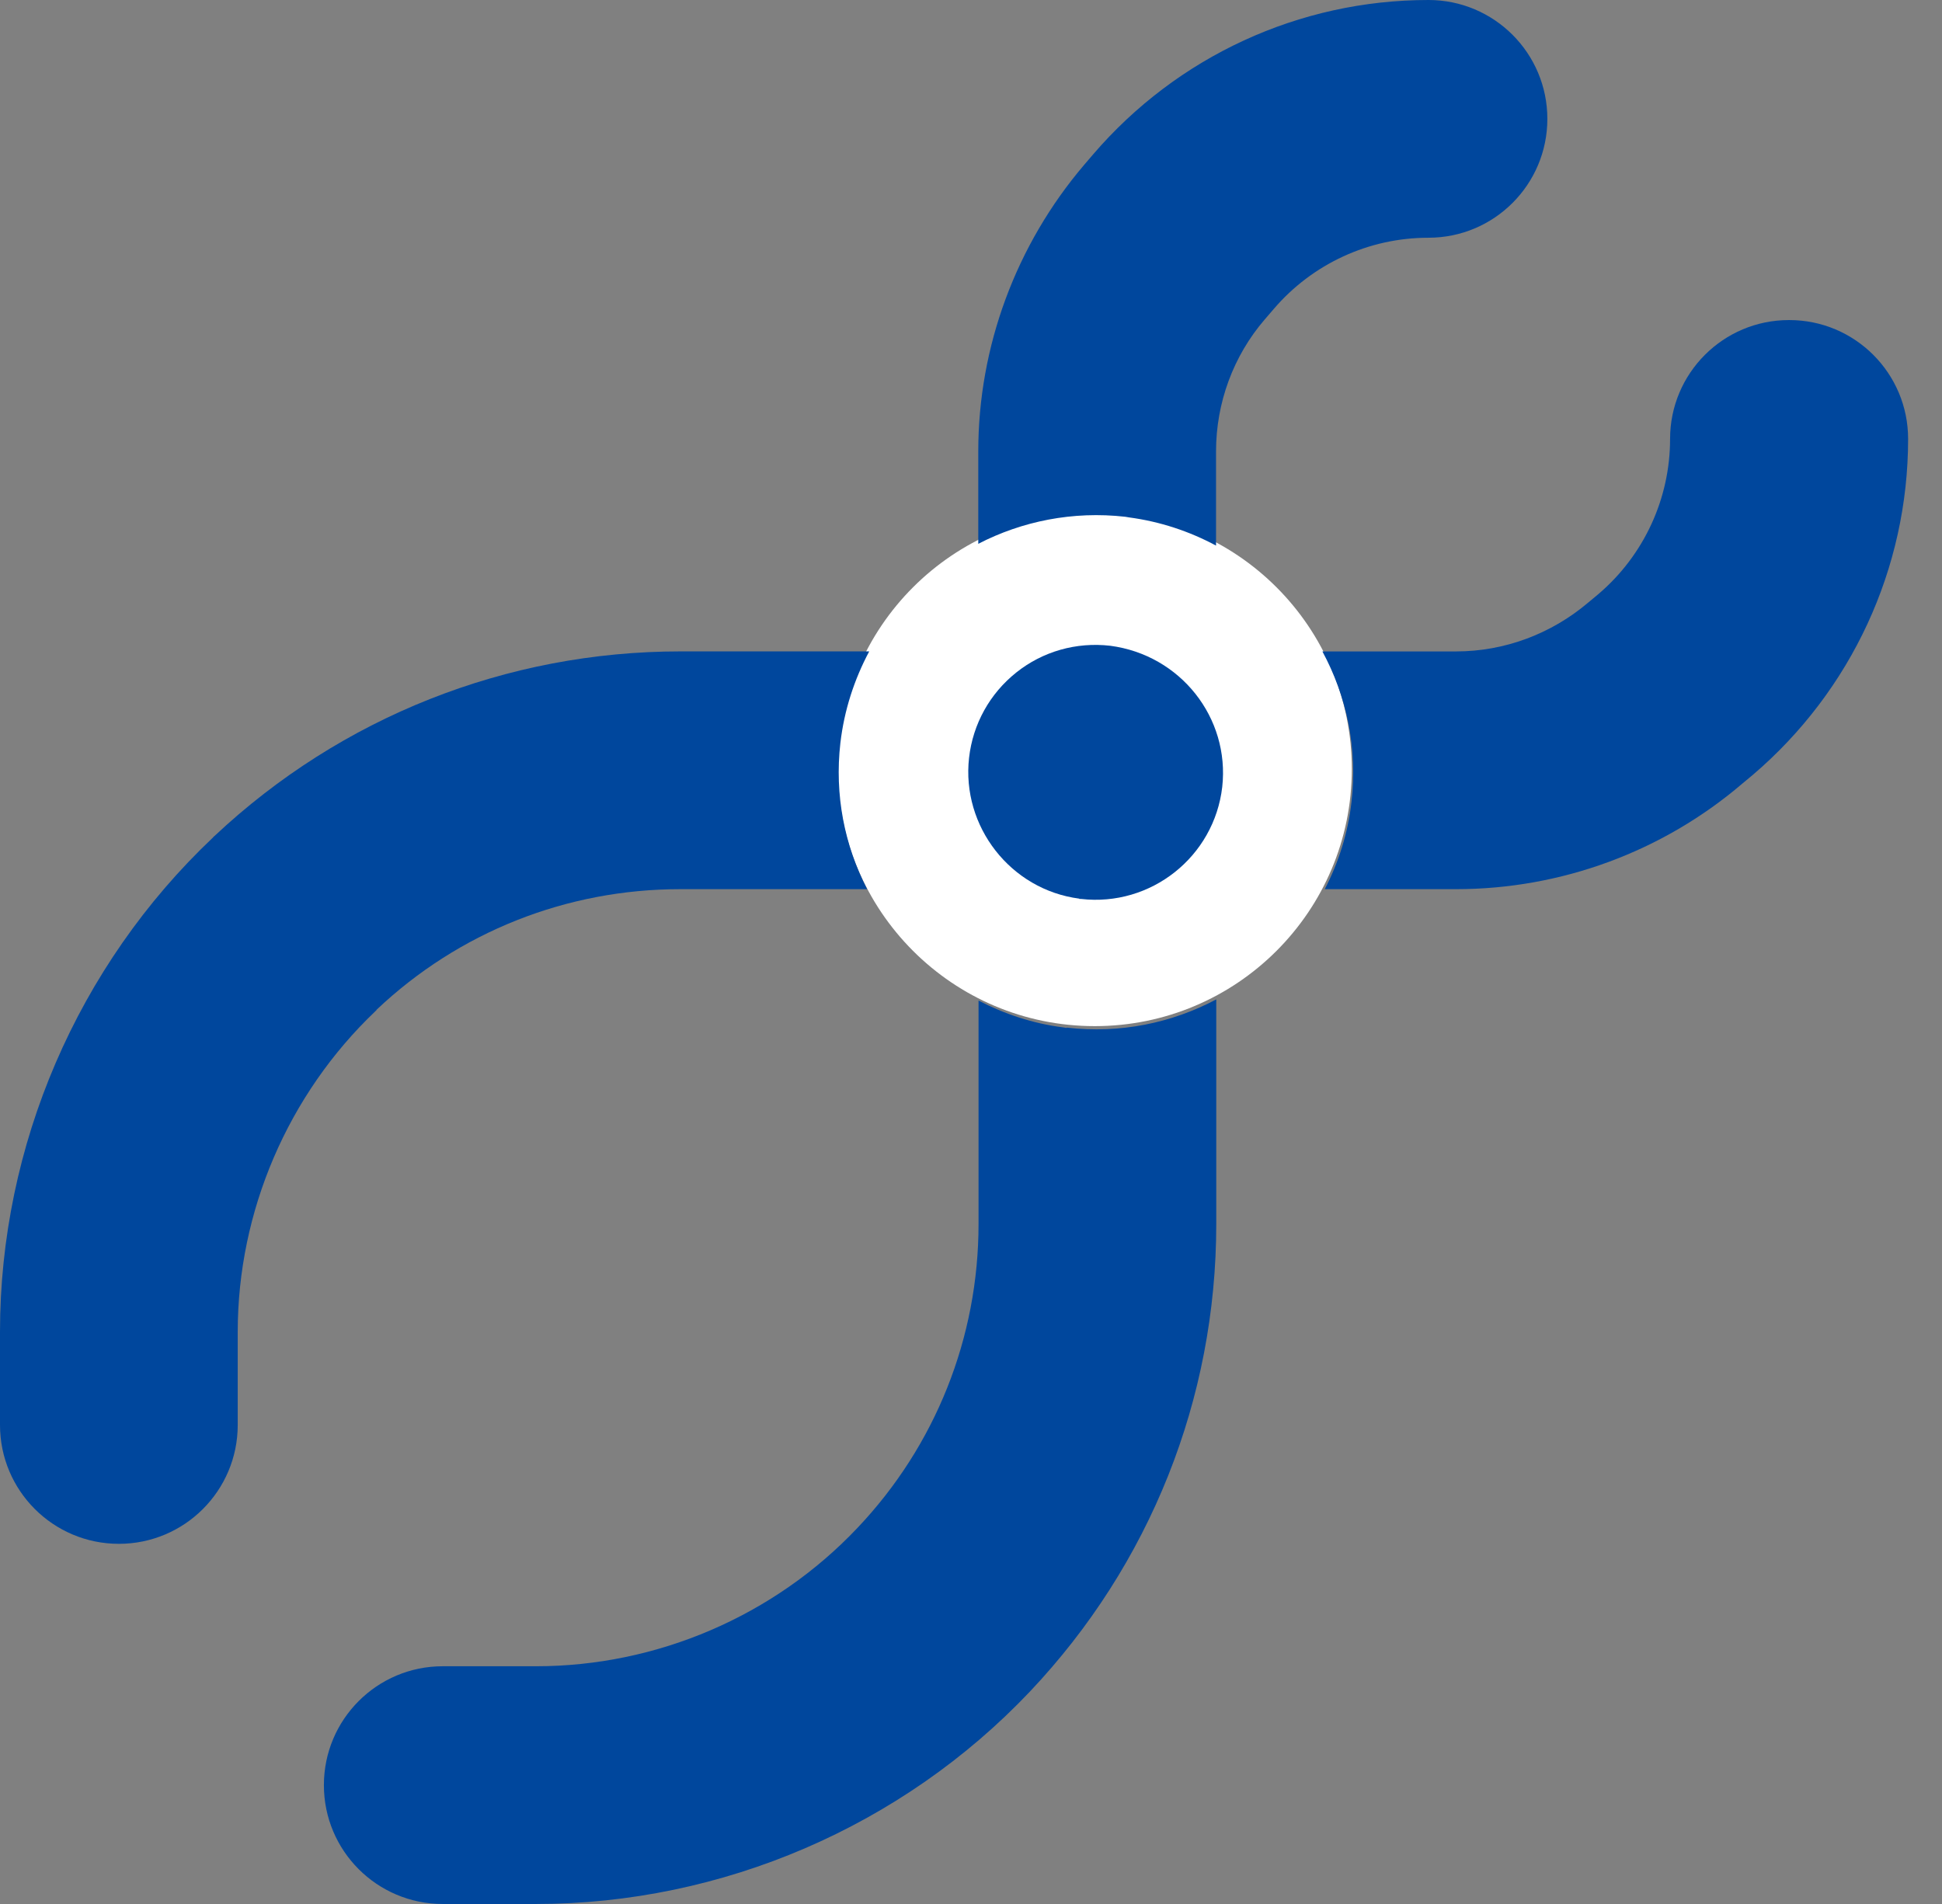
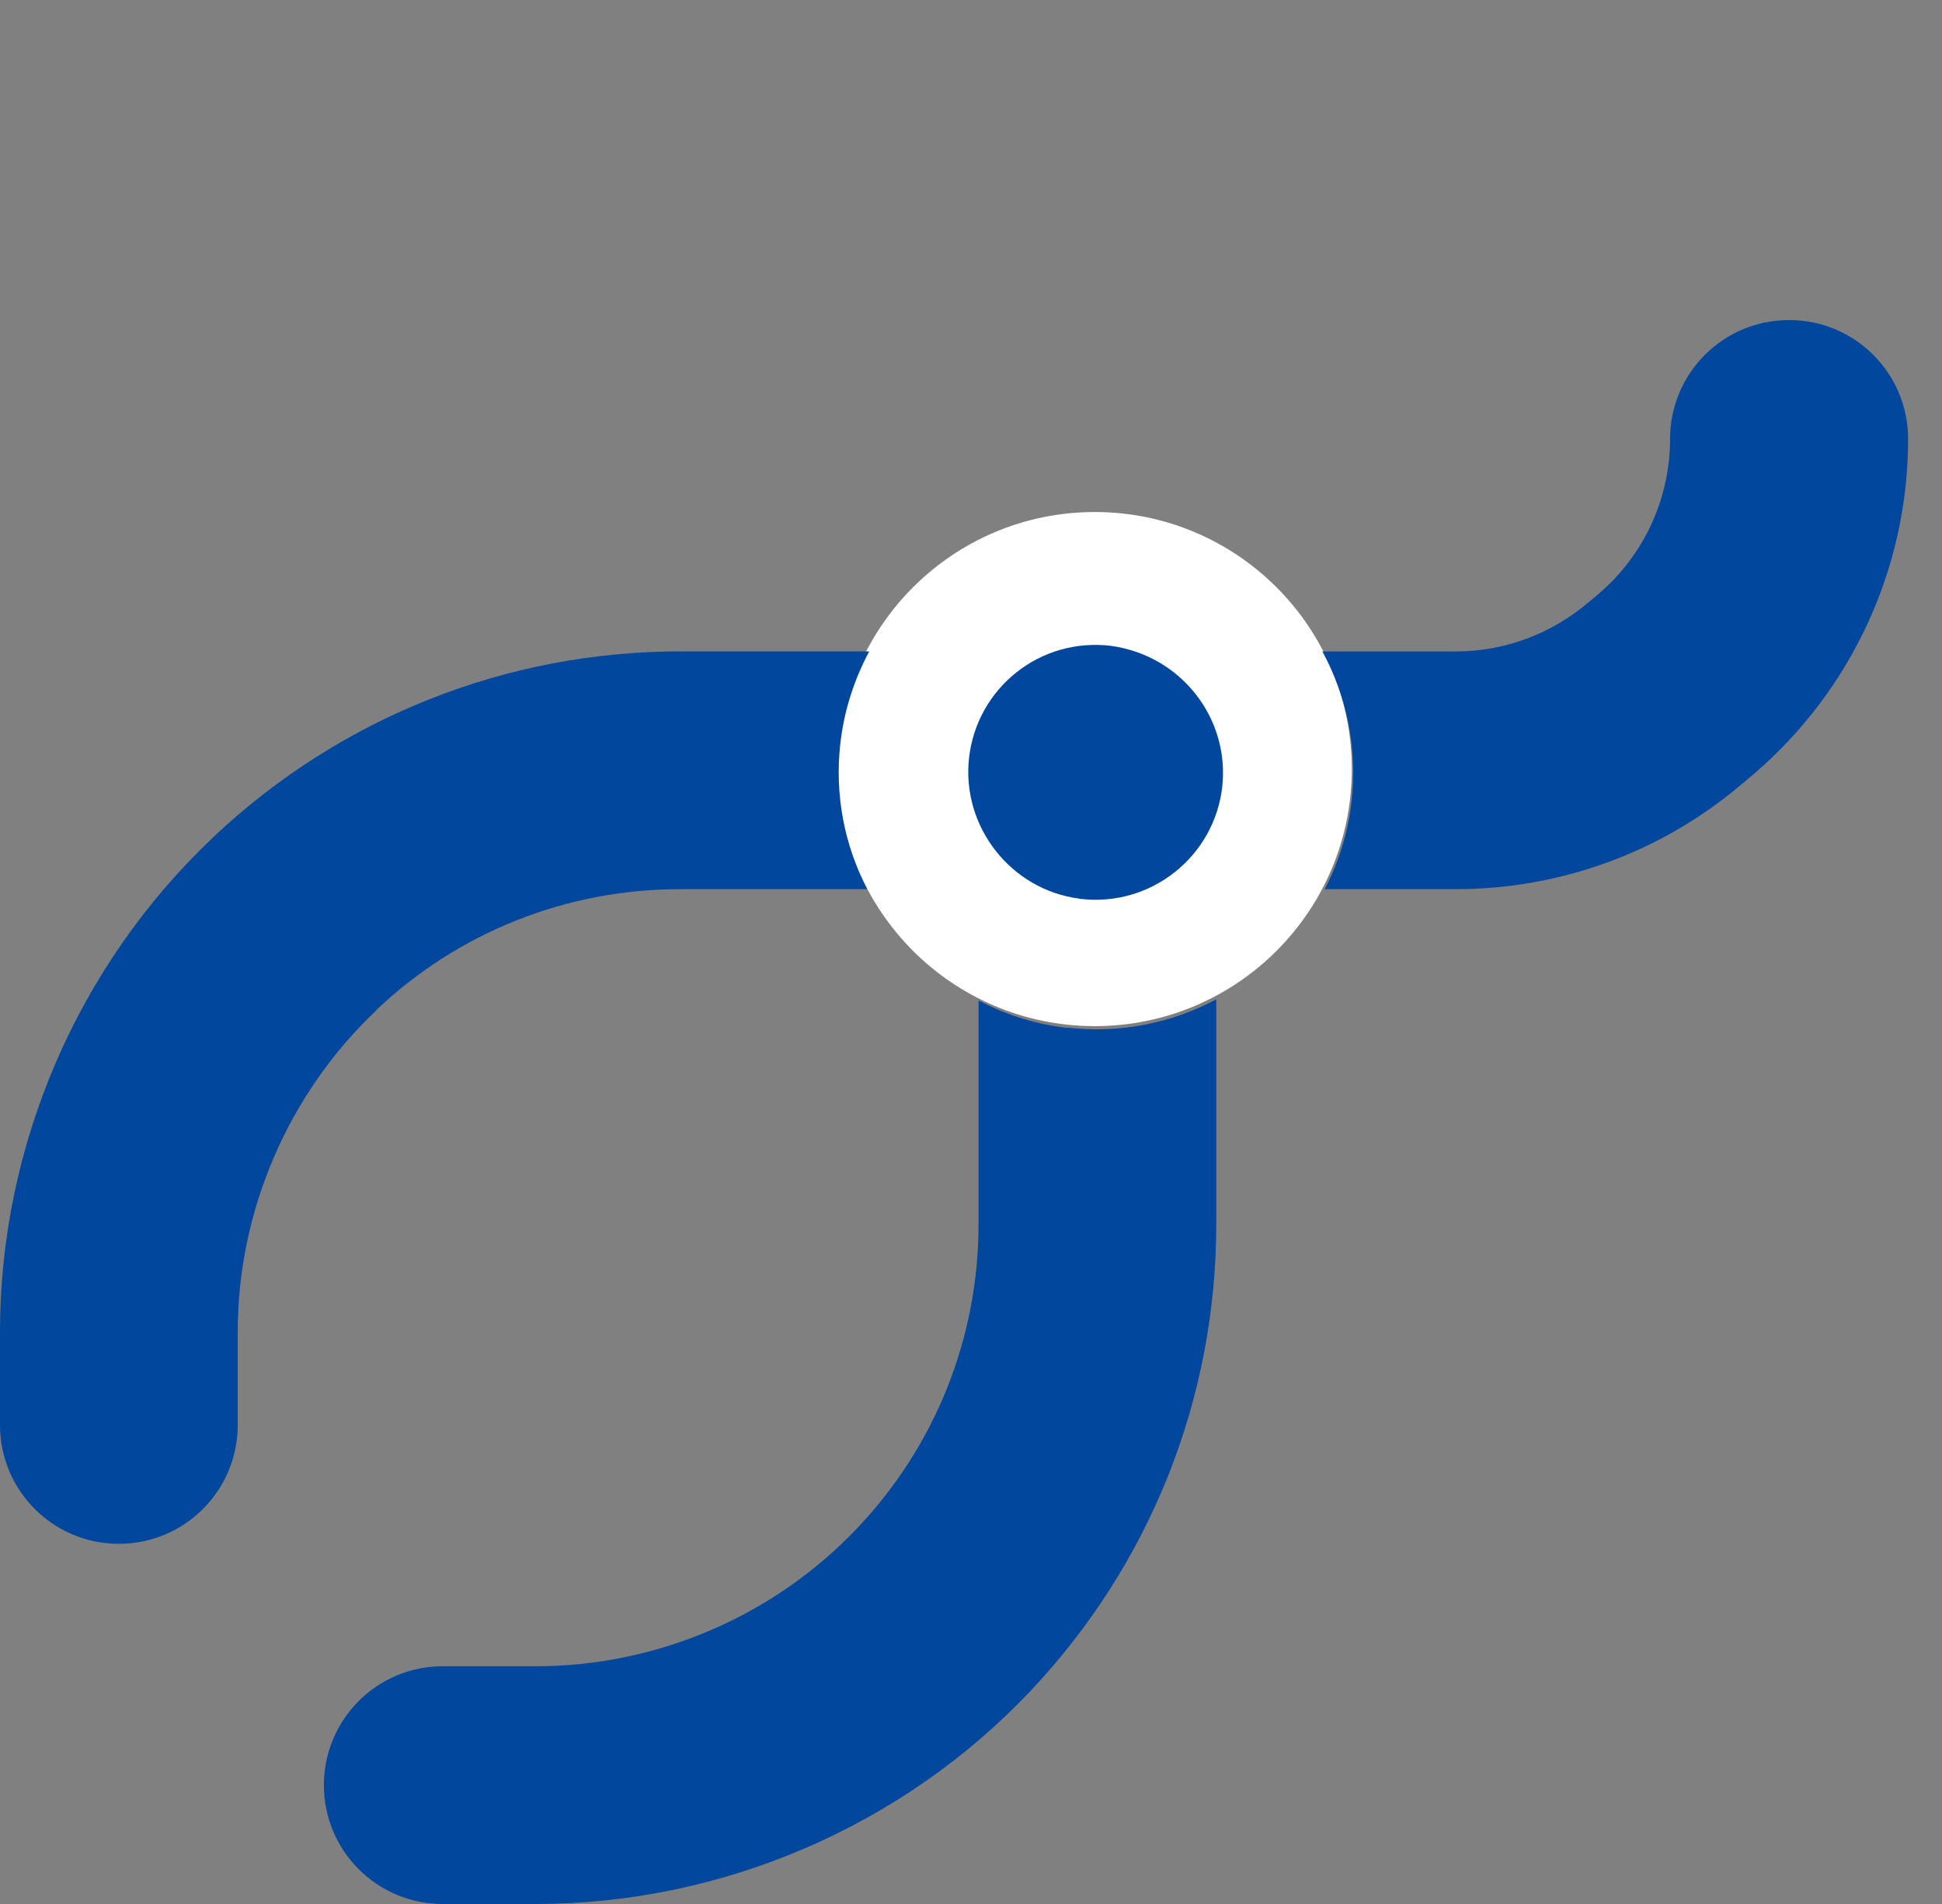
<svg xmlns="http://www.w3.org/2000/svg" width="51" height="50" viewBox="0 0 51 50" fill="none">
  <rect x="0" y="0" width="51" height="50" fill="#808080" stroke="none" />
  <path d="M28.75 26.947C32.479 26.947 35.501 23.925 35.501 20.197C35.501 16.468 32.479 13.446 28.75 13.446C25.022 13.446 22 16.468 22 20.197C22 23.925 25.022 26.947 28.75 26.947Z" fill="white" />
-   <path d="M29.554 13.571L29.648 13.587C30.467 13.696 31.24 13.954 31.935 14.328V11.854C31.935 10.582 32.387 9.349 33.214 8.389L33.449 8.116C34.463 6.93 35.946 6.243 37.514 6.243C39.239 6.243 40.636 4.846 40.636 3.122C40.636 1.397 39.239 0 37.514 0C34.12 0 30.912 1.483 28.704 4.058L28.47 4.331C26.683 6.431 25.691 9.099 25.691 11.854V14.281C26.839 13.688 28.173 13.415 29.554 13.571Z" fill="#00479D" />
  <path d="M9.888 26.518C12.049 24.473 14.882 23.35 17.863 23.35H22.772C22.179 22.202 21.913 20.876 22.07 19.51C22.171 18.644 22.436 17.84 22.827 17.106H17.871C13.306 17.106 8.959 18.831 5.634 21.953C5.619 21.968 5.603 21.976 5.595 21.992C2.037 25.355 0 30.084 0 34.977V37.42C0 39.145 1.397 40.542 3.122 40.542C4.846 40.542 6.243 39.145 6.243 37.42V34.977C6.243 31.809 7.562 28.742 9.856 26.557C9.864 26.549 9.88 26.534 9.888 26.526V26.518Z" fill="#00479D" />
  <path d="M28.008 26.994L27.914 26.979C27.118 26.877 26.377 26.628 25.698 26.276V32.145C25.698 35.126 24.566 37.967 22.514 40.128C20.329 42.438 17.254 43.757 14.078 43.757H11.627C9.903 43.757 8.506 45.154 8.506 46.879C8.506 48.603 9.903 50 11.627 50H14.078C18.963 50 23.692 47.964 27.048 44.421C30.201 41.088 31.941 36.734 31.941 32.145V26.245C30.778 26.862 29.421 27.15 28.016 26.986L28.008 26.994Z" fill="#00479D" />
  <path d="M46.981 8.405C45.256 8.405 43.859 9.802 43.859 11.527C43.859 13.095 43.172 14.578 41.986 15.593L41.705 15.827C40.738 16.646 39.512 17.107 38.24 17.107H34.728C35.361 18.277 35.657 19.643 35.493 21.055C35.4 21.883 35.15 22.655 34.791 23.35H38.24C40.995 23.35 43.664 22.366 45.755 20.579L46.036 20.345C48.62 18.137 50.11 14.929 50.11 11.527C50.11 9.802 48.713 8.405 46.989 8.405H46.981Z" fill="#00479D" />
  <path d="M28.344 23.599C26.541 23.365 25.246 21.703 25.449 19.9C25.55 19.01 25.995 18.214 26.689 17.66C27.384 17.106 28.266 16.856 29.155 16.958C31.005 17.2 32.3 18.854 32.098 20.665C31.887 22.498 30.225 23.817 28.391 23.607H28.344V23.599Z" fill="#00479D" />
</svg>